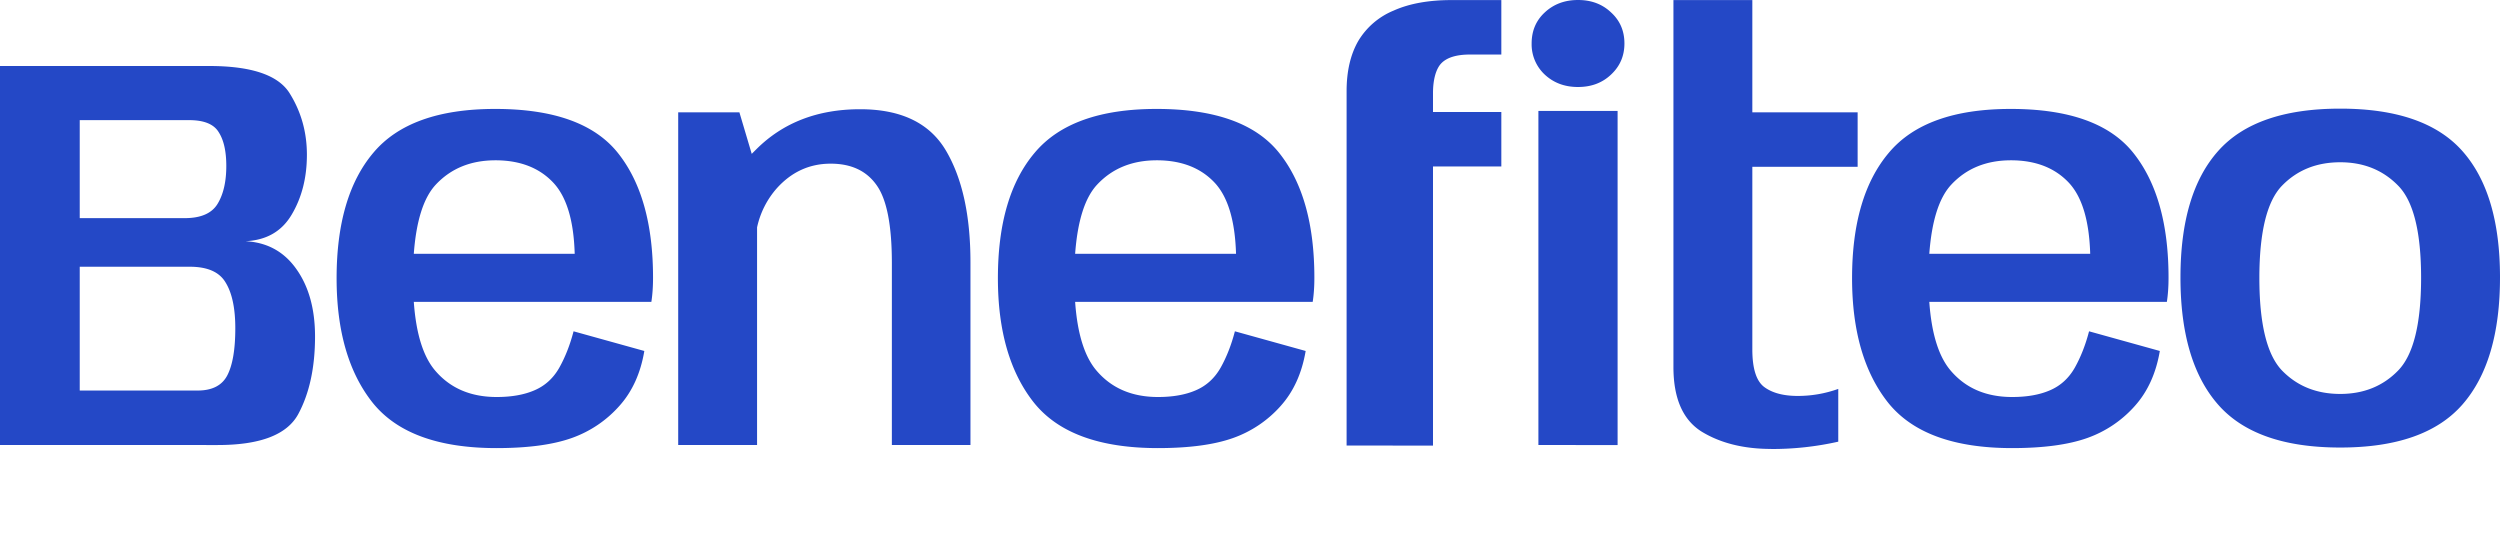
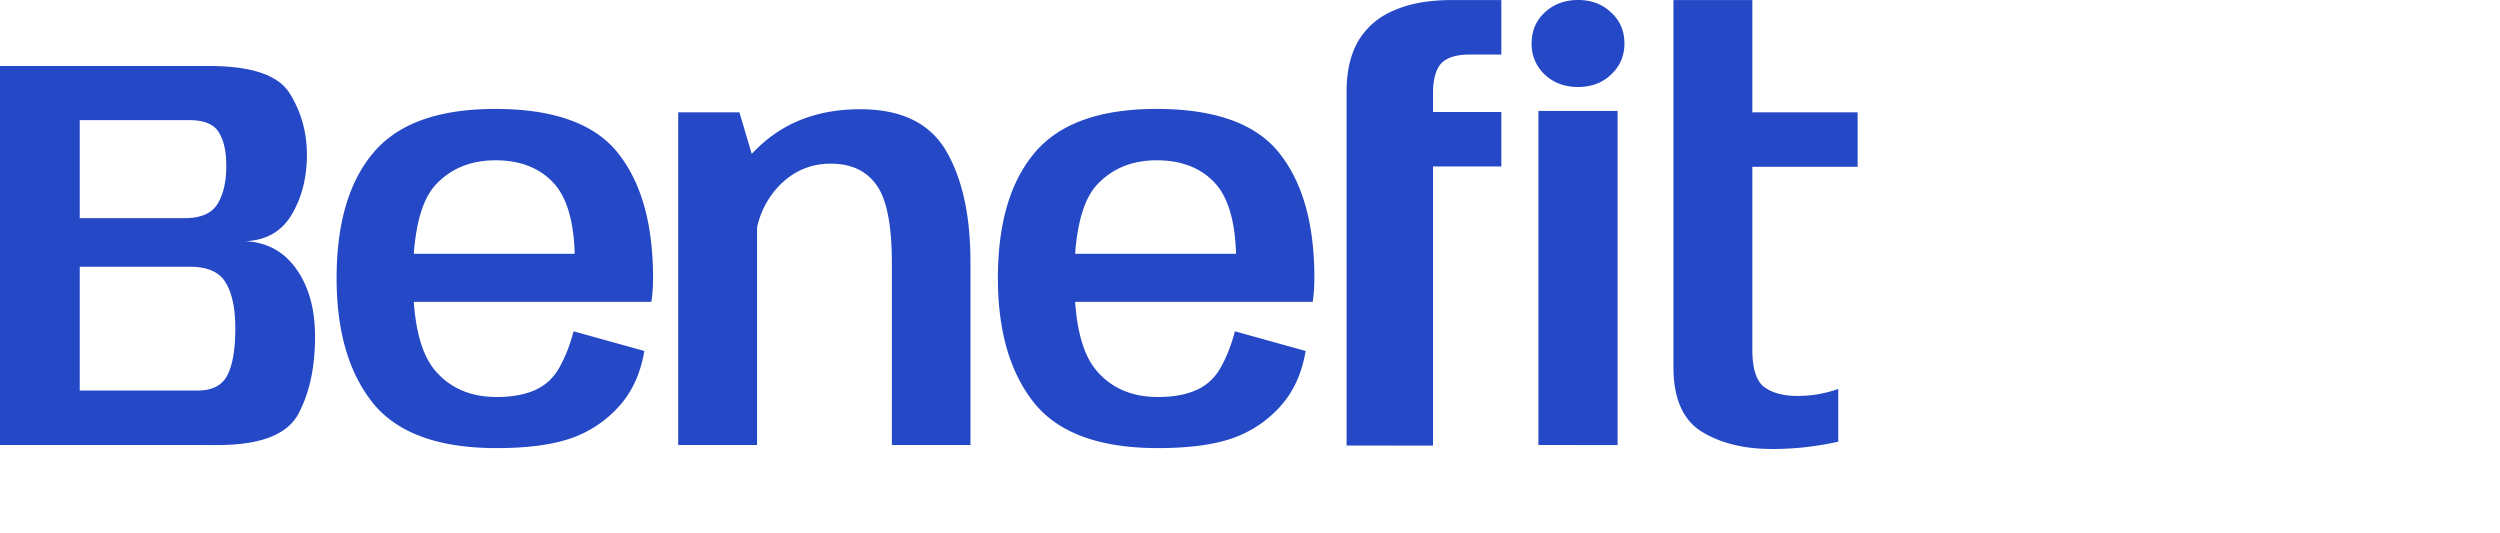
<svg xmlns="http://www.w3.org/2000/svg" viewBox="0 0 75 16" fill="none">
-   <path fill="#2448C6" d="M70.207 13.426q-2.535 0-3.664-1.288-1.13-1.29-1.129-3.816 0-2.52 1.129-3.79 1.129-1.273 3.664-1.273t3.664 1.272T75 8.321q0 2.528-1.129 3.817-1.129 1.288-3.664 1.288m0-1.608q1.053 0 1.735-.7.69-.707.691-2.78 0-2.071-.69-2.77-.684-.7-1.736-.7-1.062 0-1.744.7-.681.699-.682 2.77 0 2.073.682 2.78.682.7 1.744.7m-9.843 1.625q-2.62 0-3.715-1.356-1.086-1.364-1.087-3.74 0-2.46 1.104-3.765 1.103-1.314 3.656-1.314 2.628 0 3.68 1.322 1.054 1.322 1.054 3.74 0 .405-.05.725h-7.127q.101 1.44.649 2.072.673.783 1.836.783.674 0 1.137-.202.472-.203.741-.674.27-.48.43-1.095l2.123.59q-.17 1.002-.75 1.65a3.44 3.44 0 0 1-1.424.96q-.851.304-2.257.304m-2.485-5.829h4.827q-.044-1.482-.632-2.123-.632-.681-1.744-.682-1.112 0-1.794.733-.547.59-.657 2.072" />
  <path fill="#2448C6" d="M53.135 13.468q-1.239 0-2.09-.522-.842-.531-.842-1.937V.002h2.367V3.37h3.159v1.634H52.57v5.475q0 .86.354 1.129.362.27 1.01.27.624 0 1.214-.211v1.583a9 9 0 0 1-2.014.22m-18.395-.027q-2.62 0-3.715-1.356-1.087-1.364-1.087-3.74 0-2.46 1.104-3.765 1.103-1.314 3.656-1.314 2.628 0 3.68 1.322 1.054 1.322 1.054 3.74 0 .405-.05.725h-7.127q.101 1.44.649 2.072.673.783 1.836.783.674 0 1.137-.202.472-.203.741-.674.27-.48.43-1.095l2.123.59q-.17 1.002-.75 1.65a3.45 3.45 0 0 1-1.424.96q-.851.304-2.257.304m-2.485-5.829h4.827q-.044-1.482-.632-2.123-.631-.681-1.744-.682-1.112 0-1.794.733-.547.59-.657 2.072M20.346 13.35V3.37h1.836l.37 1.246.135-.135q1.205-1.204 3.117-1.204 1.846 0 2.578 1.247.732 1.245.732 3.344v5.483h-2.358V7.892q0-1.694-.455-2.333-.455-.65-1.381-.649-.952 0-1.618.741a2.6 2.6 0 0 0-.59 1.171v6.528zm-5.447.093q-2.62 0-3.715-1.356-1.086-1.364-1.086-3.74 0-2.46 1.103-3.765 1.104-1.314 3.656-1.314 2.628 0 3.681 1.322t1.053 3.74q0 .405-.05.725h-7.127q.102 1.44.649 2.072.674.783 1.836.783.674 0 1.137-.202.473-.203.741-.674.27-.48.43-1.095l2.123.59q-.168 1.002-.75 1.65a3.45 3.45 0 0 1-1.423.96q-.852.304-2.258.304m-2.485-5.829h4.827q-.042-1.482-.632-2.123-.631-.681-1.744-.682-1.11 0-1.794.733-.547.59-.657 2.072M0 13.35V1.98h6.275q1.912 0 2.418.825.514.826.514 1.837 0 1.027-.455 1.794-.446.758-1.39.8.978.05 1.533.842.555.784.556 2.014 0 1.398-.505 2.333-.505.927-2.418.926zm2.392-1.634H5.93q.657 0 .893-.463t.236-1.407q0-.893-.287-1.364-.277-.48-1.078-.48H2.392zm0-5.172h3.15q.726 0 .986-.43.261-.43.261-1.136 0-.658-.227-1.011-.218-.363-.885-.363H2.392zm43.76 6.806V3.328h2.376v10.024zm1.189-10.74q-.6 0-1-.374a1.24 1.24 0 0 1-.392-.931q0-.566.392-.93.4-.375 1-.375t.992.374q.4.366.4.93 0 .558-.4.932-.392.374-.992.374m-2.301.75v1.634h-3.436V3.36zm-4.642 10.007V2.736q0-.901.352-1.51a2.22 2.22 0 0 1 1.063-.91q.702-.314 1.737-.314h1.49v1.634h-.94q-.597 0-.854.256c-.17.171-.256.503-.256.901v10.574z" />
</svg>